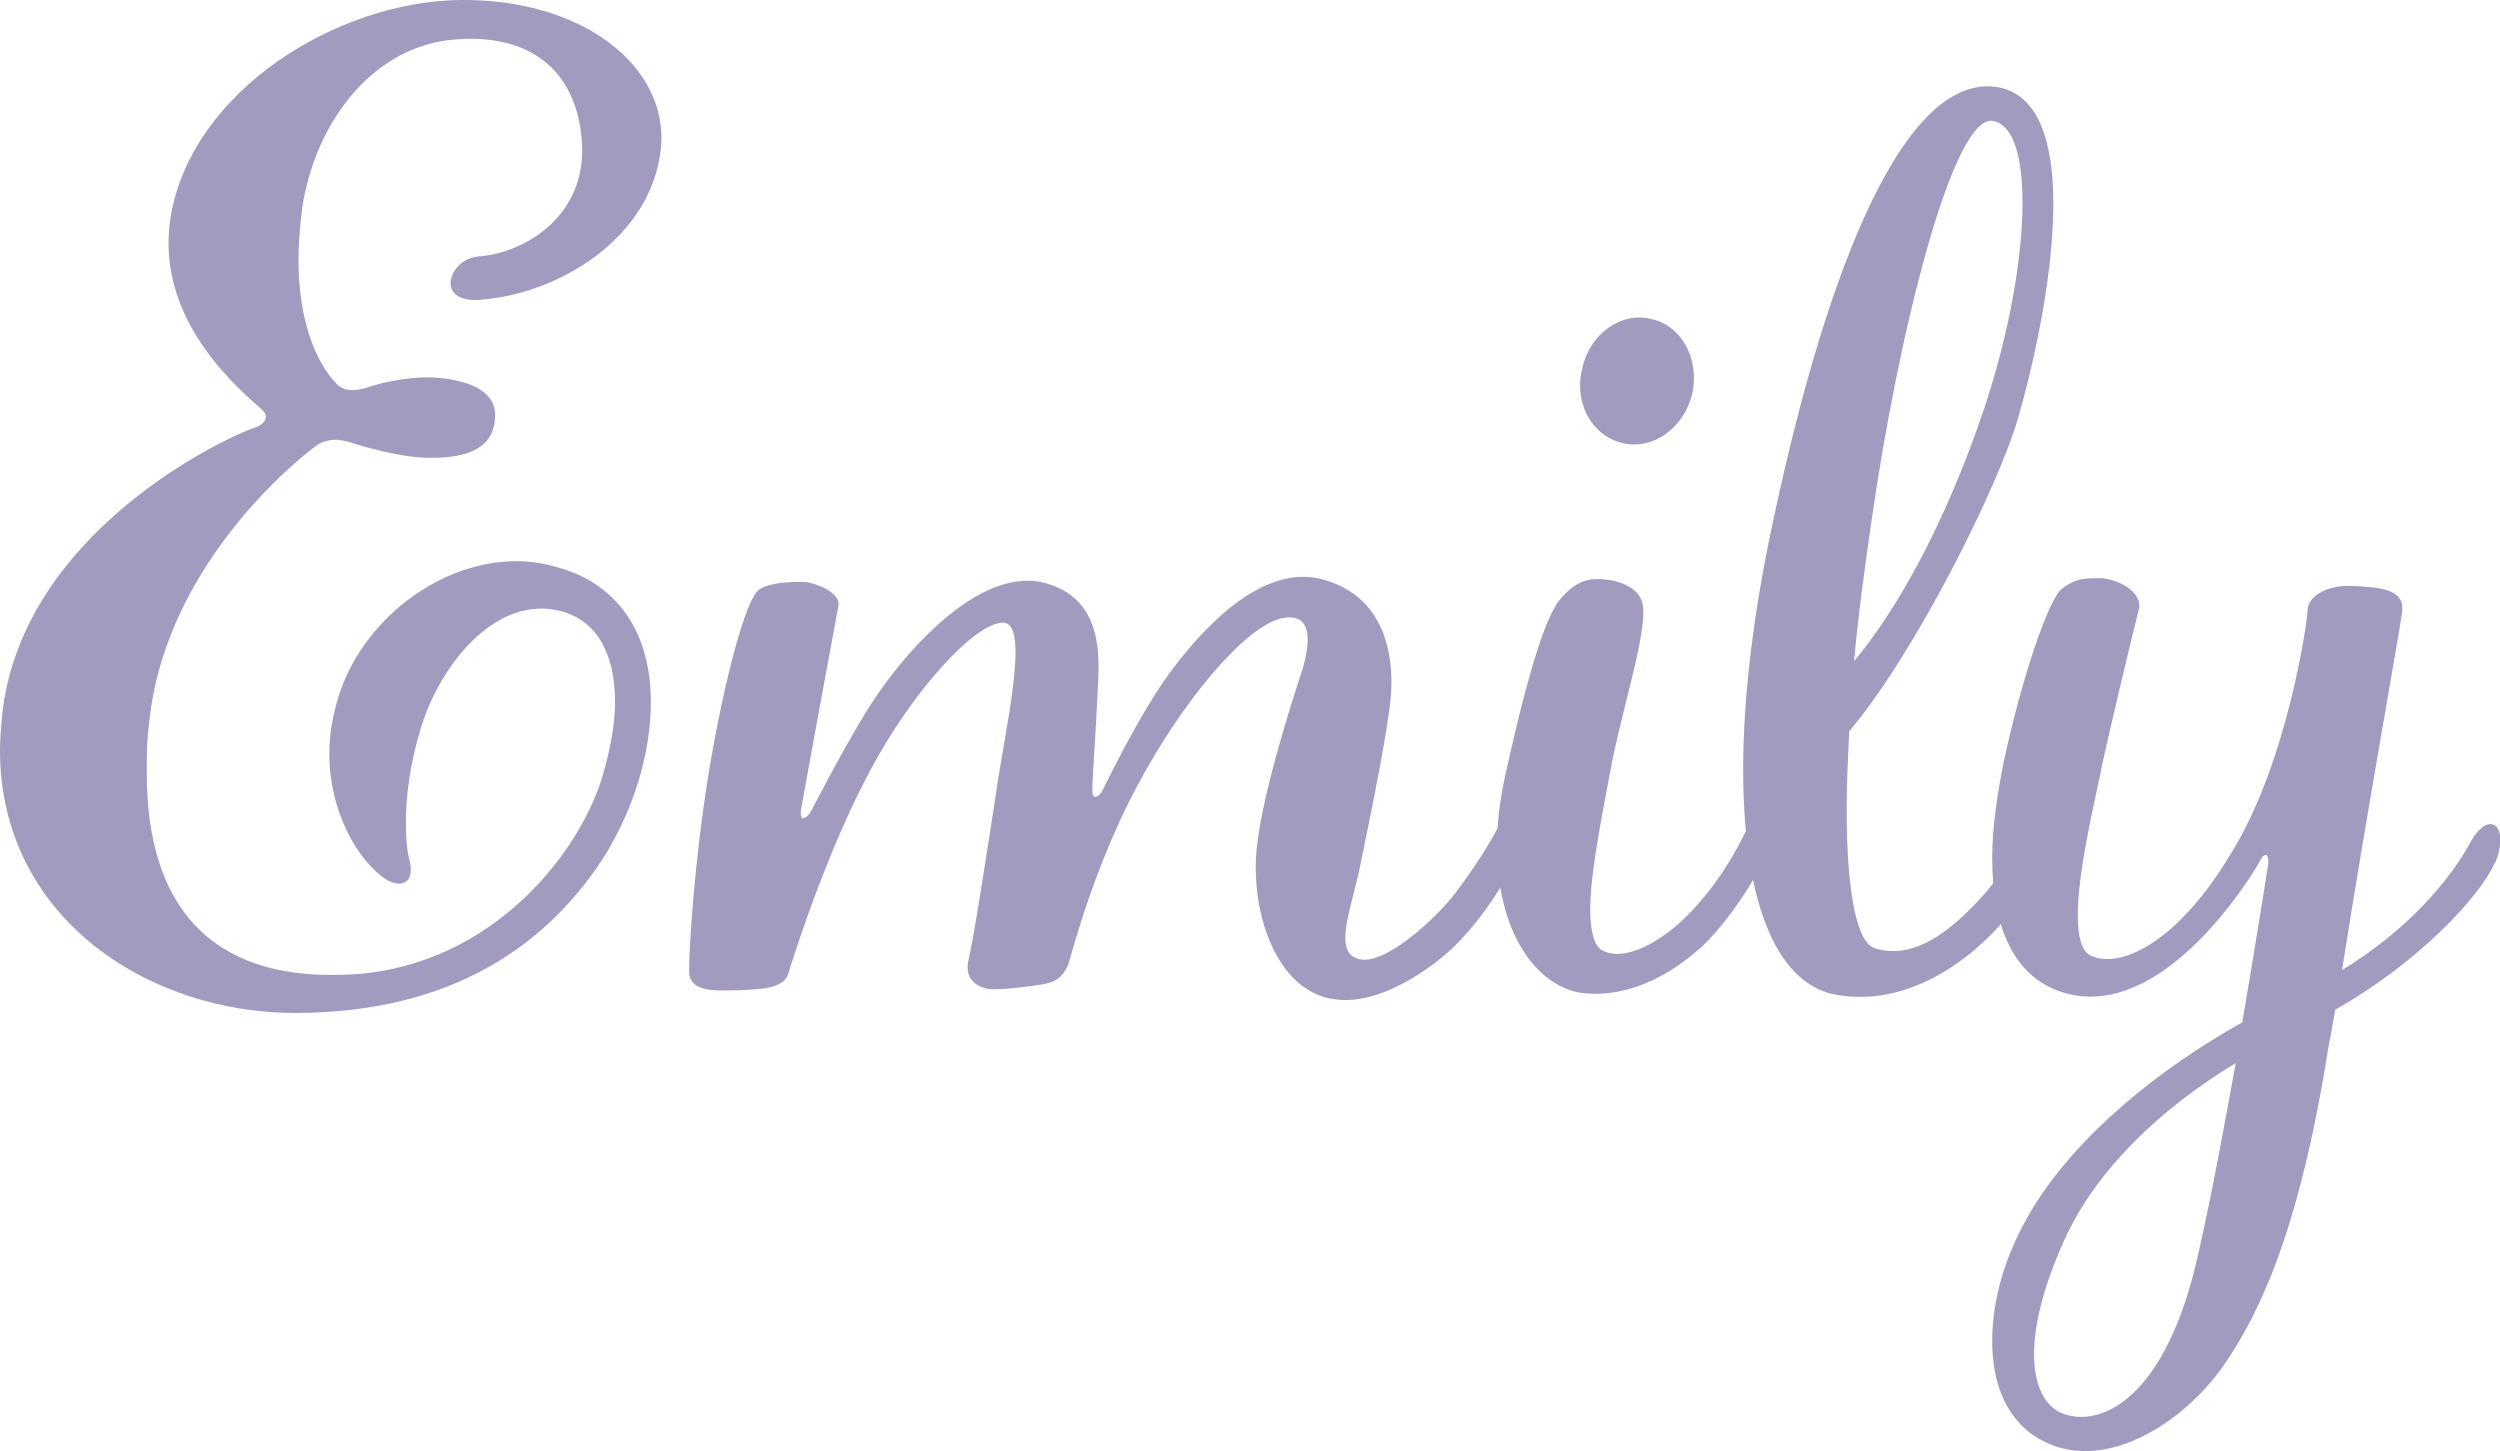
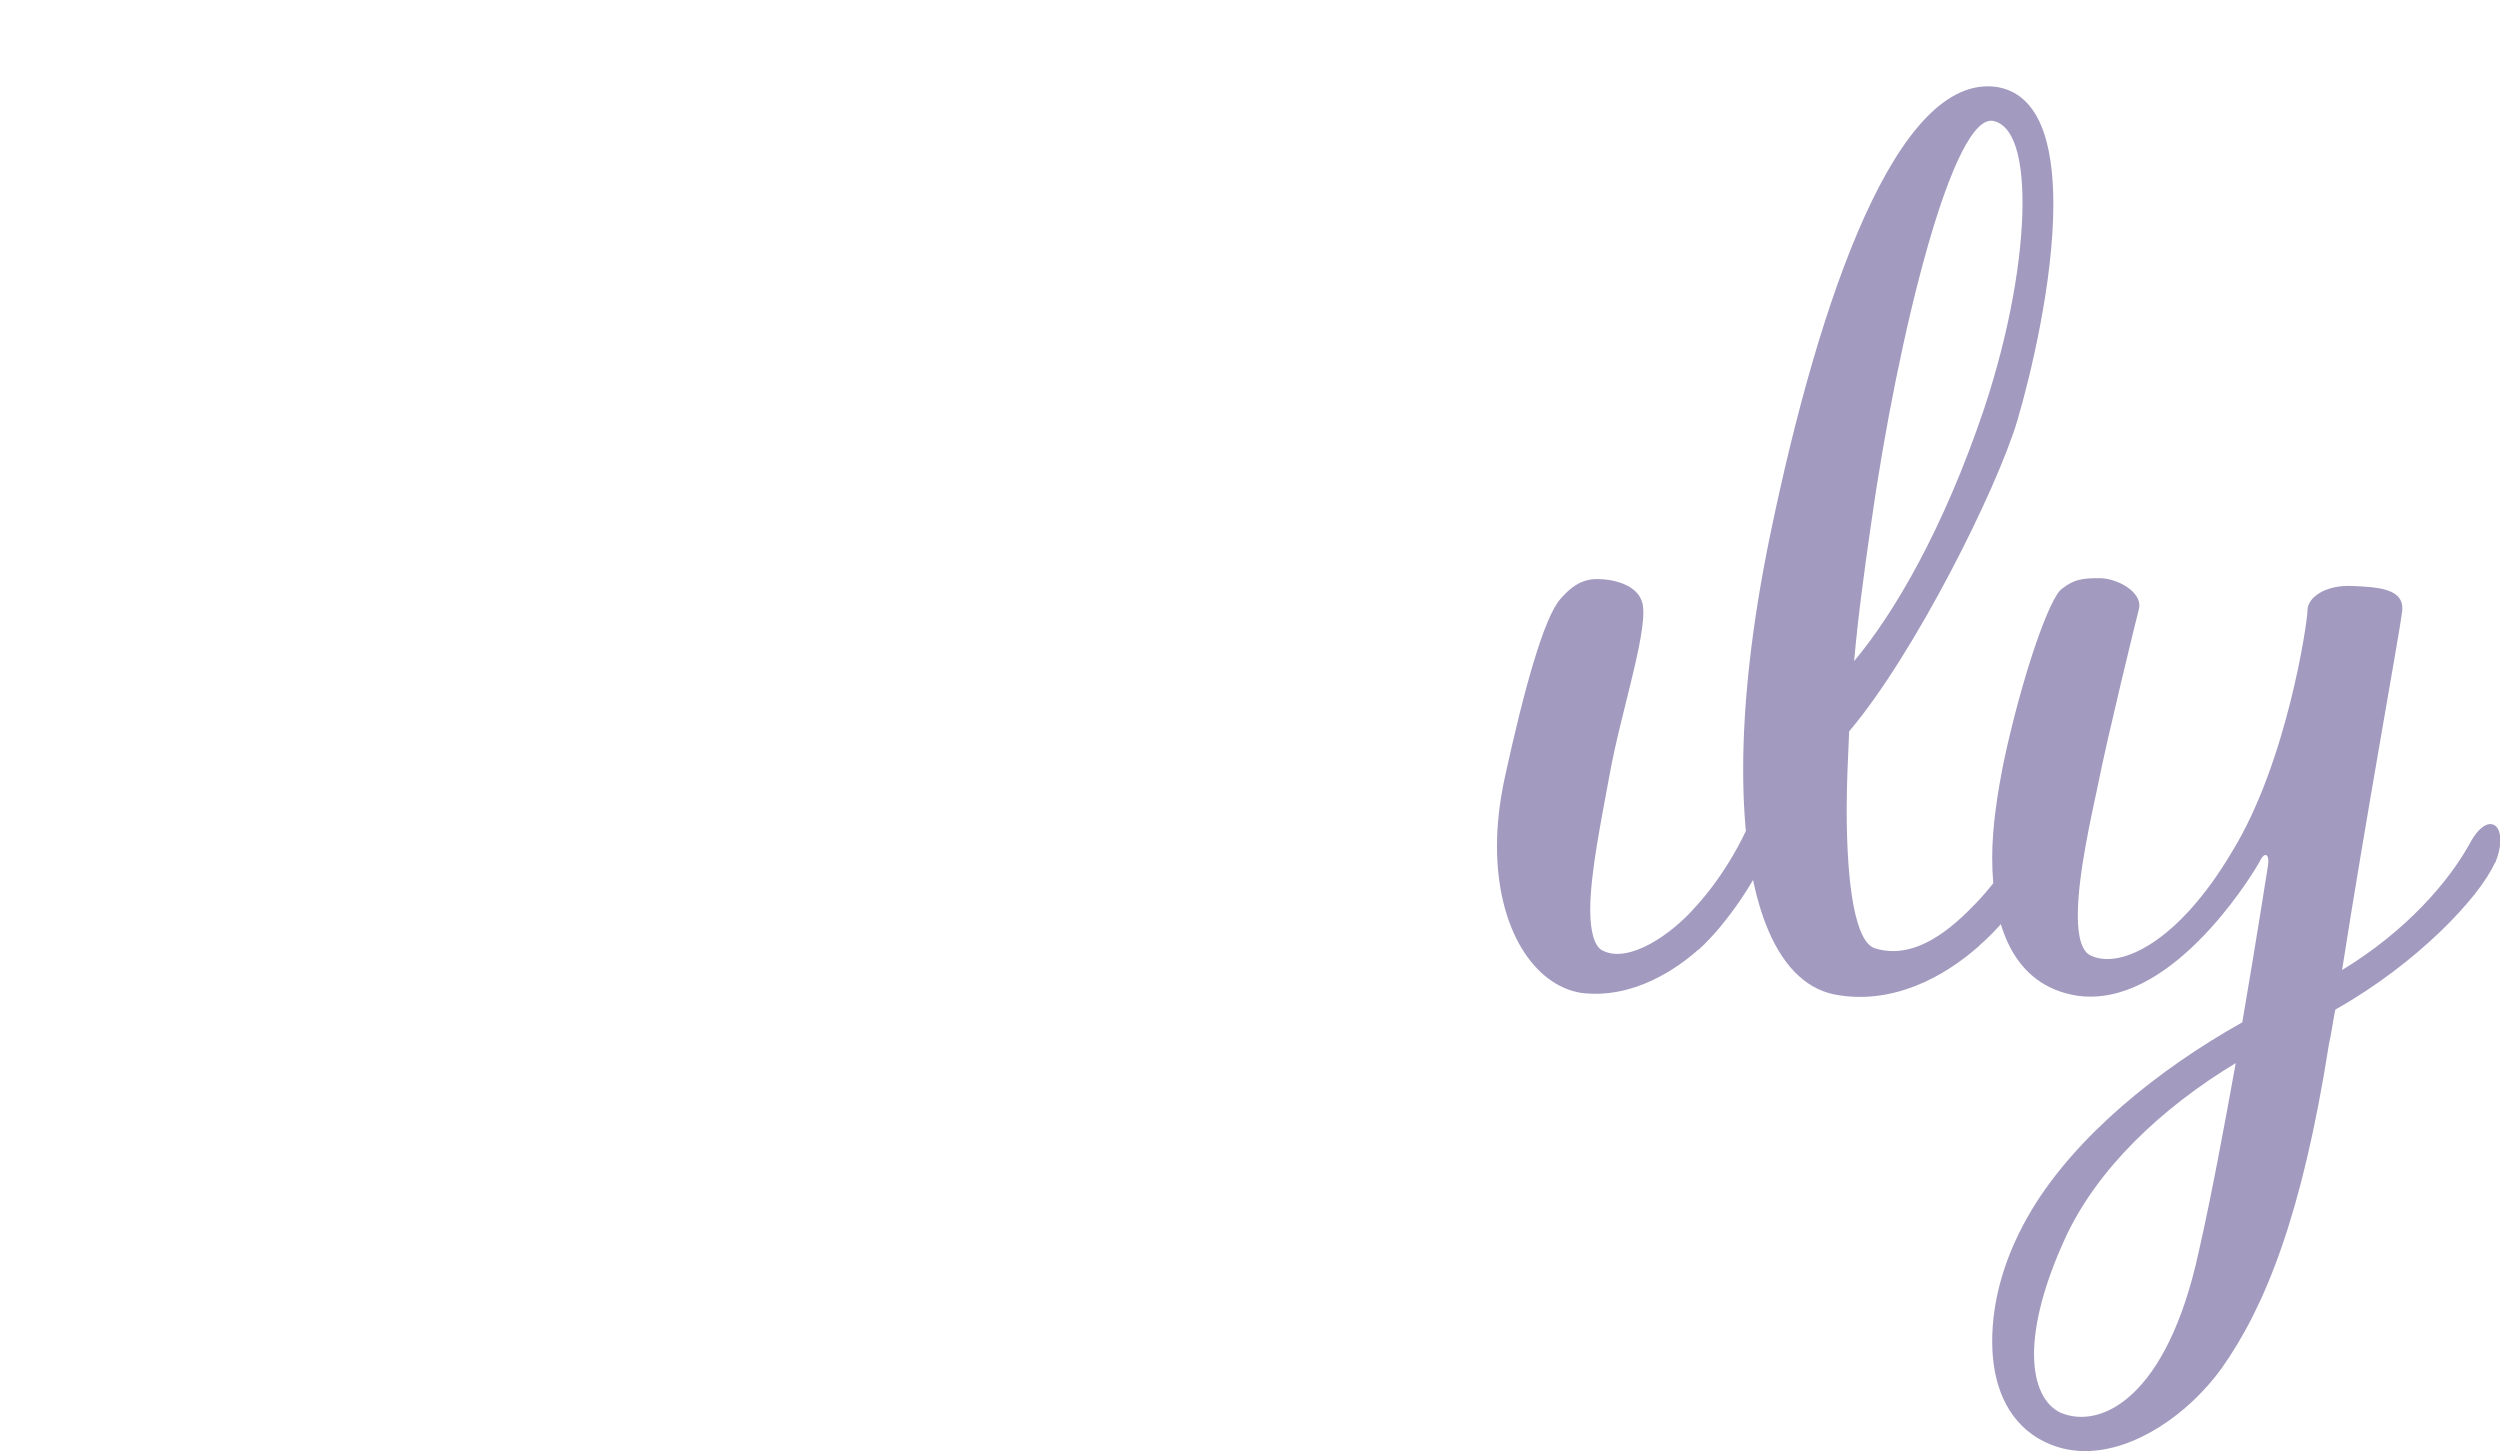
<svg xmlns="http://www.w3.org/2000/svg" id="Layer_2" data-name="Layer 2" viewBox="0 0 141.05 81.87">
  <defs>
    <style>
      .cls-1 {
        fill: #a29abf;
      }
    </style>
  </defs>
  <g id="Layer_1-2" data-name="Layer 1">
    <g>
-       <path class="cls-1" d="M27,16.92c-1.15.07-1.58-.43-1.58-.94,0-.65.65-1.44,1.58-1.51,2.74-.22,6.12-2.38,5.83-6.48-.29-4.1-3.02-6.12-7.2-5.76-4.46.36-7.78,4.46-8.57,9.43-.14,1.08-.22,2.09-.22,3.02,0,3.31.94,5.69,2.09,6.91.43.5,1.01.5,1.73.29.65-.22,1.73-.5,3.02-.58,1.3-.07,4.39.22,4.25,2.23-.07,2.02-2.02,2.3-3.67,2.3s-3.82-.65-4.46-.86c-.72-.22-1.22-.22-1.8.07-.58.36-8.64,6.48-9.58,15.7-.14,1.01-.14,1.94-.14,2.88,0,7.49,3.6,11.59,10.94,11.38,8.06-.14,13.32-6.48,14.76-11.16.43-1.44.72-2.95.72-4.25,0-2.66-1.01-4.75-3.38-5.18-3.46-.65-6.48,3.1-7.56,6.62-.65,2.09-.86,3.96-.86,5.4,0,.94.07,1.66.22,2.16.14.65,0,1.01-.22,1.15-.29.22-.86.14-1.44-.36-1.3-1.01-2.88-3.6-2.88-6.84,0-1.22.22-2.45.72-3.82,1.51-3.96,5.62-7.06,9.86-7.06,1.15,0,2.38.29,3.53.79,2.88,1.37,4.03,4.1,4.03,7.13s-1.01,6.05-2.52,8.57c-3.17,5.04-8.57,9-17.57,9-8.28,0-16.63-5.4-16.63-14.83,0-.72.07-1.44.14-2.16,1.22-10.15,12.46-15.41,14.11-15.99.5-.14,1.15-.58.43-1.15-2.95-2.52-5.83-6.19-5.04-10.87C10.87,5.11,19.01.07,25.99,0s11.74,3.82,11.3,8.35c-.5,5.04-5.76,8.28-10.3,8.57Z" />
-       <path class="cls-1" d="M81.94,53.5c-1.22,1.15-4.1,3.24-6.62,2.88-3.02-.36-4.61-4.25-4.46-7.92.14-3.17,2.23-9.5,2.66-10.8.36-1.3.58-3.02-1.01-2.81-1.94.22-5.33,4.1-7.92,8.71-2.74,4.82-4.1,10.15-4.32,10.87-.29.65-.65.94-1.3,1.08-.72.14-2.59.36-3.17.29-.5-.07-1.44-.43-1.15-1.66.29-1.22.94-5.47,1.51-9.14.5-3.67,2.02-9.87.43-9.87s-5.04,3.82-7.34,8.06c-2.38,4.32-4.32,10.23-4.75,11.67-.22.94-1.58.94-2.74,1.01-1.15,0-2.88.22-2.88-1.08s.29-6.26,1.15-11.45c.79-4.68,2.02-9.58,2.81-10.08.65-.43,1.87-.43,2.59-.43.58.07,2.02.58,1.87,1.37s-1.94,10.51-2.09,11.38c-.07.36,0,.58.07.58.14.07.43-.22.65-.72.43-.79,2.45-4.75,3.89-6.7,1.44-2.02,5.33-6.62,8.93-5.9,3.74.86,3.24,4.61,3.17,6.34-.07,1.8-.29,4.75-.29,5.4,0,.29.07.43.22.36.07,0,.29-.14.43-.5.29-.58,2.09-4.25,3.67-6.41s5.11-6.34,8.71-5.33c3.67,1.01,3.96,4.61,3.82,6.48-.14,1.94-1.15,6.77-1.66,9.29-.5,2.66-1.66,5.18-.22,5.62,1.44.5,4.46-2.3,5.54-3.74,1.08-1.44,1.94-2.81,2.3-3.53.14-.29.65-.5,1.01-.36.36.14.65.65.14,1.8-.94,2.16-2.45,4.1-3.67,5.26Z" />
-       <path class="cls-1" d="M95.83,53.57c-1.22,1.08-3.67,2.81-6.62,2.45-2.66-.43-4.75-3.6-4.75-8.28,0-1.22.14-2.45.43-3.82,1.08-4.97,2.23-9.14,3.17-10.15.94-1.08,1.66-1.15,2.45-1.08.86.07,1.8.43,2.09,1.15.58,1.22-1.15,6.26-1.8,9.94-.43,2.38-1.08,5.47-1.08,7.56,0,1.15.22,2.09.72,2.3,1.44.72,3.82-.86,5.26-2.52,1.37-1.51,2.3-3.17,2.81-4.25.22-.58.72-.72,1.08-.5.29.14.5.72.22,1.44-.65,1.73-2.38,4.32-3.96,5.76ZM91.51,24.99c-1.73-.43-2.74-2.3-2.23-4.25.43-1.94,2.23-3.17,3.89-2.74,1.73.36,2.74,2.3,2.3,4.25-.5,1.94-2.23,3.17-3.96,2.74Z" />
+       <path class="cls-1" d="M95.83,53.57c-1.22,1.08-3.67,2.81-6.62,2.45-2.66-.43-4.75-3.6-4.75-8.28,0-1.22.14-2.45.43-3.82,1.08-4.97,2.23-9.14,3.17-10.15.94-1.08,1.66-1.15,2.45-1.08.86.07,1.8.43,2.09,1.15.58,1.22-1.15,6.26-1.8,9.94-.43,2.38-1.08,5.47-1.08,7.56,0,1.15.22,2.09.72,2.3,1.44.72,3.82-.86,5.26-2.52,1.37-1.51,2.3-3.17,2.81-4.25.22-.58.72-.72,1.08-.5.29.14.5.72.22,1.44-.65,1.73-2.38,4.32-3.96,5.76ZM91.51,24.99Z" />
      <path class="cls-1" d="M111.67,53.36c-2.02,1.8-4.97,3.38-8.21,2.74-3.38-.72-5.11-5.54-5.11-12.67,0-3.82.5-8.28,1.51-13.18,2.81-13.61,7.2-26.07,12.75-25.35,2.45.36,3.24,3.17,3.24,6.62,0,4.39-1.3,9.72-2.02,12.17-1.15,3.89-5.83,13.25-9.5,17.57-.07,1.51-.14,3.02-.14,4.39,0,4.39.5,7.49,1.58,7.85,2.3.72,4.39-1.15,5.76-2.59s2.74-3.53,3.31-4.75c.29-.5.58-.58.86-.43.29.29.5,1.01.14,1.8-.58,1.37-2.09,4.03-4.18,5.83ZM105.55,29.67c-.36,2.52-.72,5.11-.94,7.63,2.23-2.66,5.04-7.42,7.34-14.26,1.44-4.32,2.16-8.57,2.16-11.59,0-2.59-.5-4.32-1.58-4.61-2.3-.72-5.47,12.1-6.98,22.83Z" />
      <path class="cls-1" d="M140.76,48.68c-.86,1.94-4.39,5.69-9,8.28-.14.65-.22,1.37-.36,1.94-1.51,9.65-3.6,14.83-6.05,18.29-1.87,2.59-4.9,4.68-7.7,4.68-.94,0-1.8-.22-2.66-.72-1.8-1.08-2.59-3.1-2.59-5.47s.72-4.9,2.23-7.42c2.52-4.18,7.13-7.92,11.88-10.58.79-4.61,1.37-8.35,1.44-8.78.07-.43,0-.58-.07-.65-.14-.07-.29.14-.43.43-.58,1.01-5.11,8.28-10.3,7.49-3.53-.58-4.75-3.89-4.75-7.78,0-1.73.29-3.6.65-5.4,1.01-4.75,2.59-9.36,3.31-9.79.65-.5,1.08-.58,2.09-.58s2.45.79,2.23,1.73c-.22.86-1.8,7.34-2.3,9.87-.36,1.73-1.15,5.11-1.15,7.42,0,1.22.22,2.09.79,2.3,1.66.72,4.9-.79,7.92-5.9,3.1-5.04,4.25-12.96,4.25-13.61,0-.72,1.01-1.44,2.52-1.37s3.02.14,2.81,1.51c-.14,1.15-2.09,11.88-3.38,20.16,3.67-2.23,6.05-5.04,7.2-7.13.65-1.22,1.3-1.3,1.58-.86.22.36.22,1.08-.14,1.94ZM116.49,69.92c-1.15,2.52-1.73,4.75-1.73,6.48s.58,2.88,1.51,3.31c2.23.94,5.98-.79,7.78-9.07.72-3.17,1.44-7.06,2.09-10.66-4.18,2.52-7.85,5.98-9.65,9.94Z" />
    </g>
  </g>
</svg>